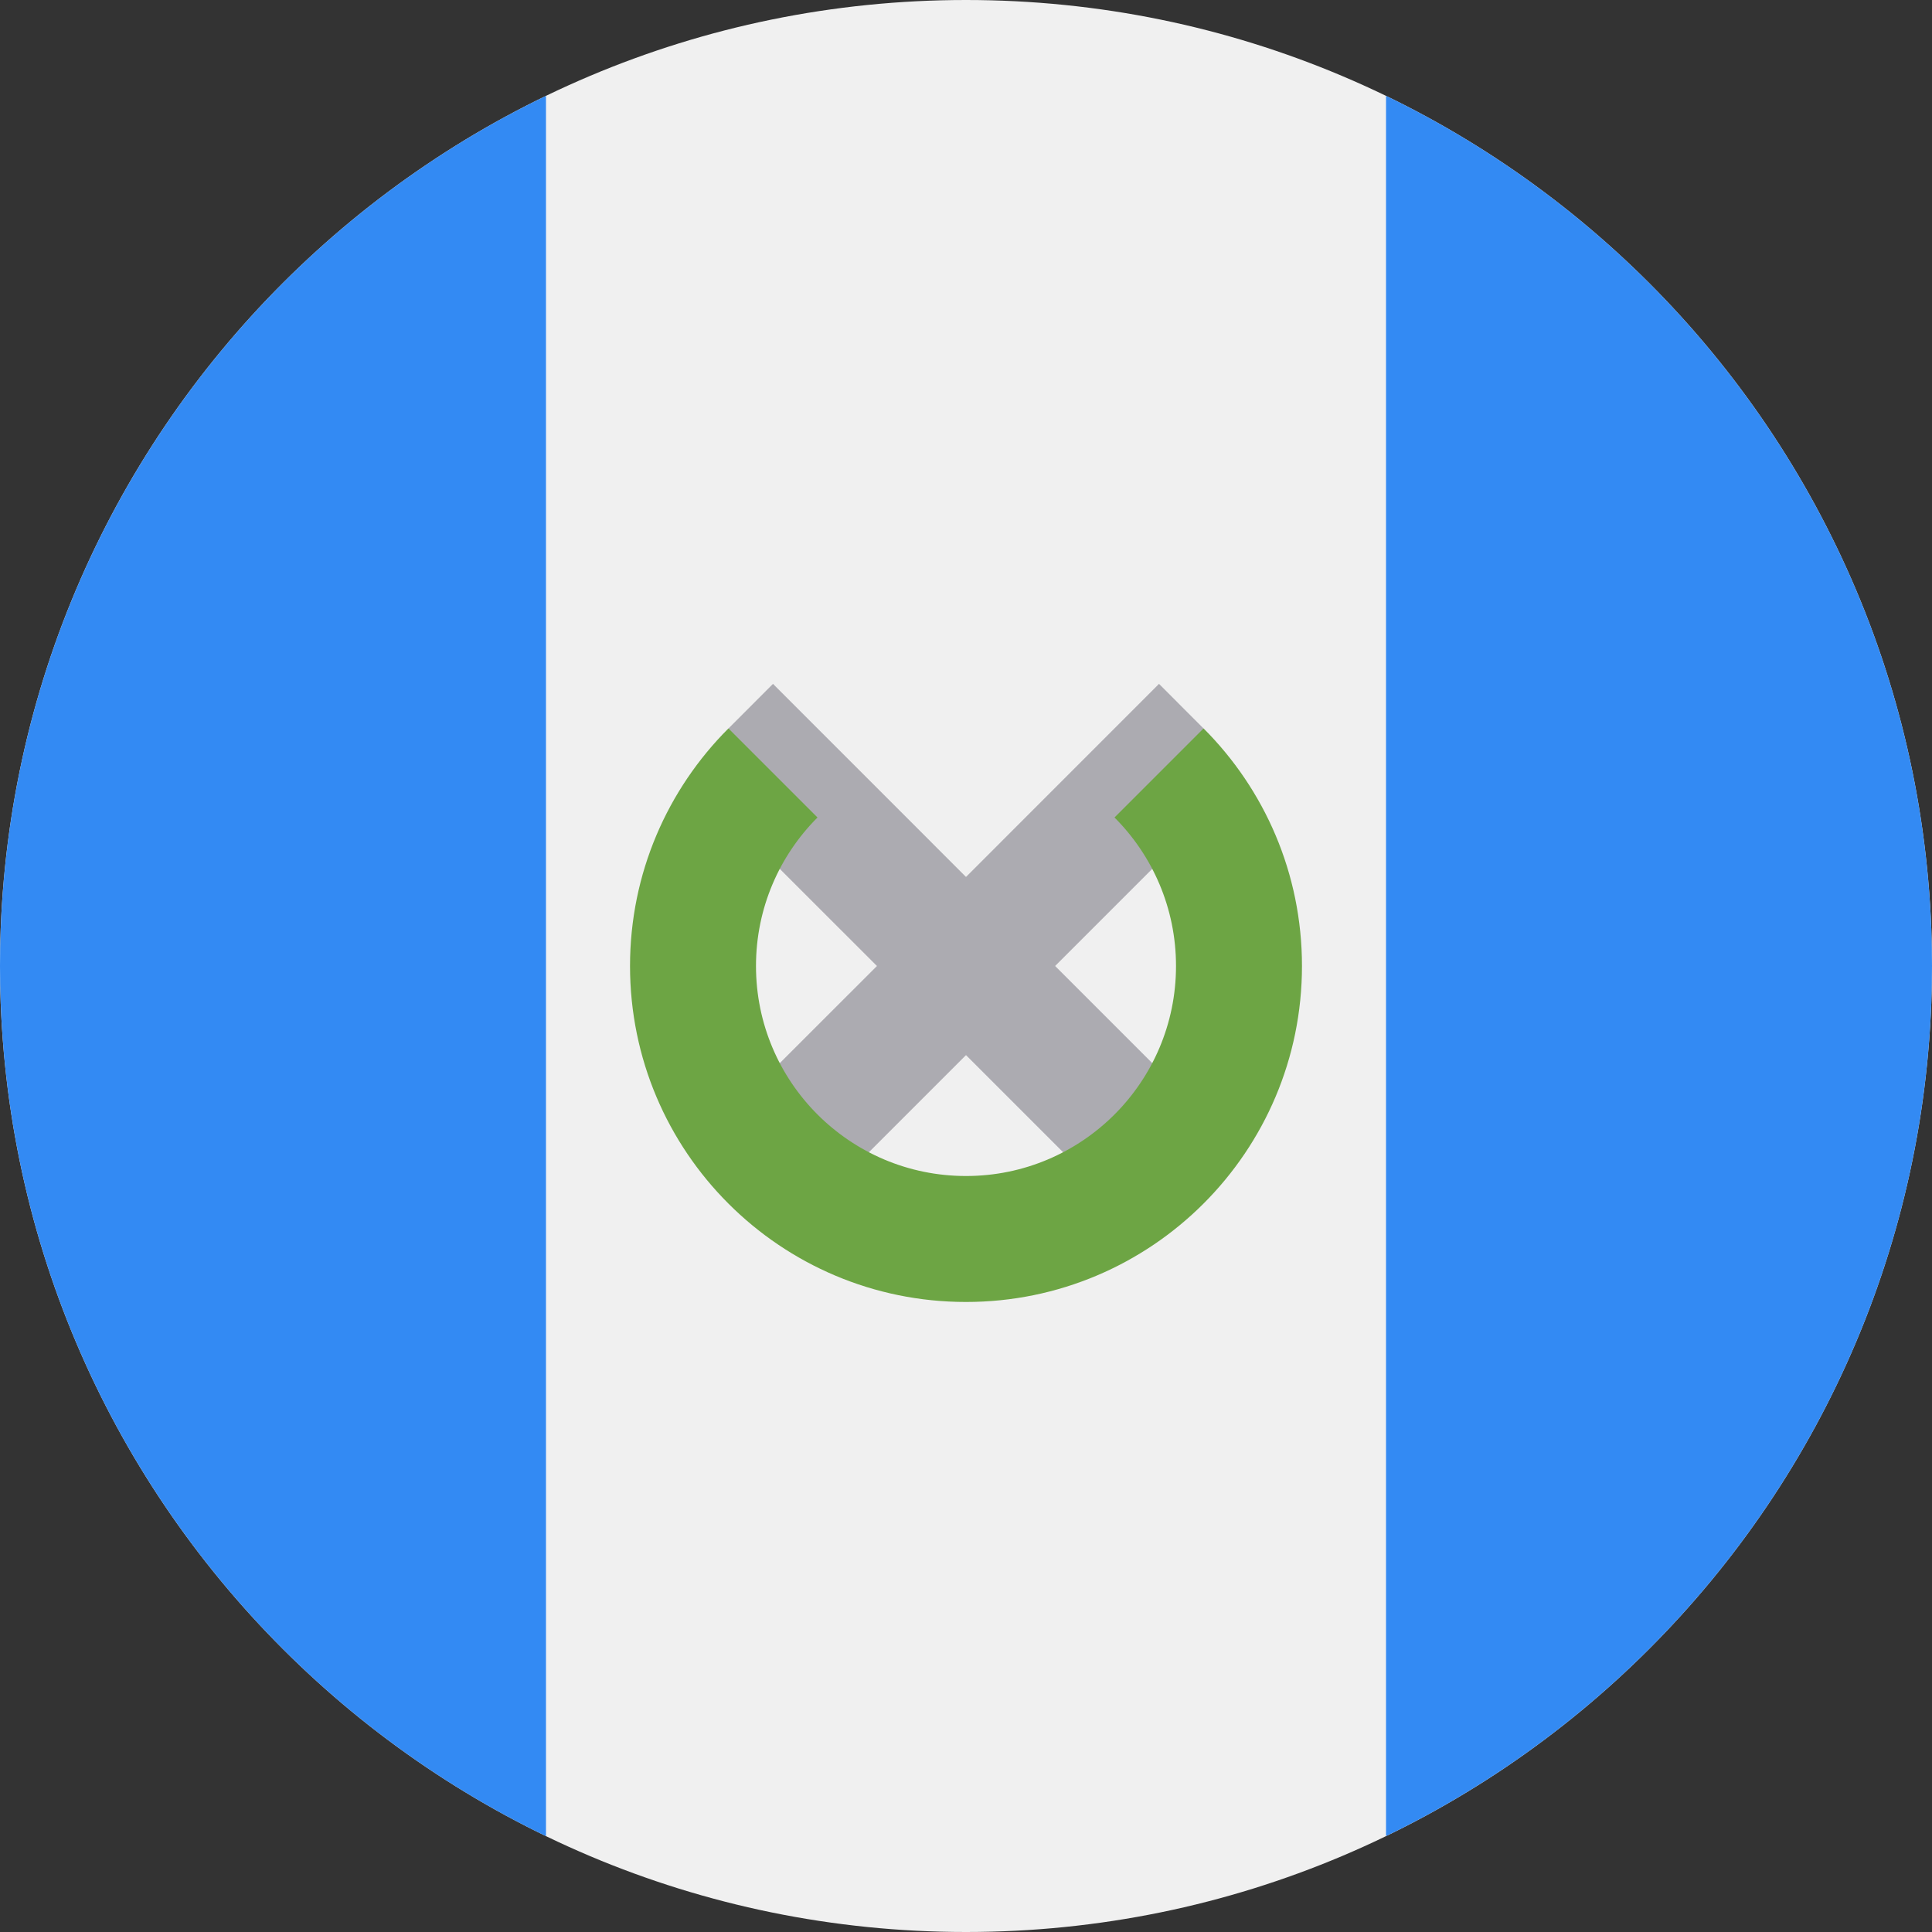
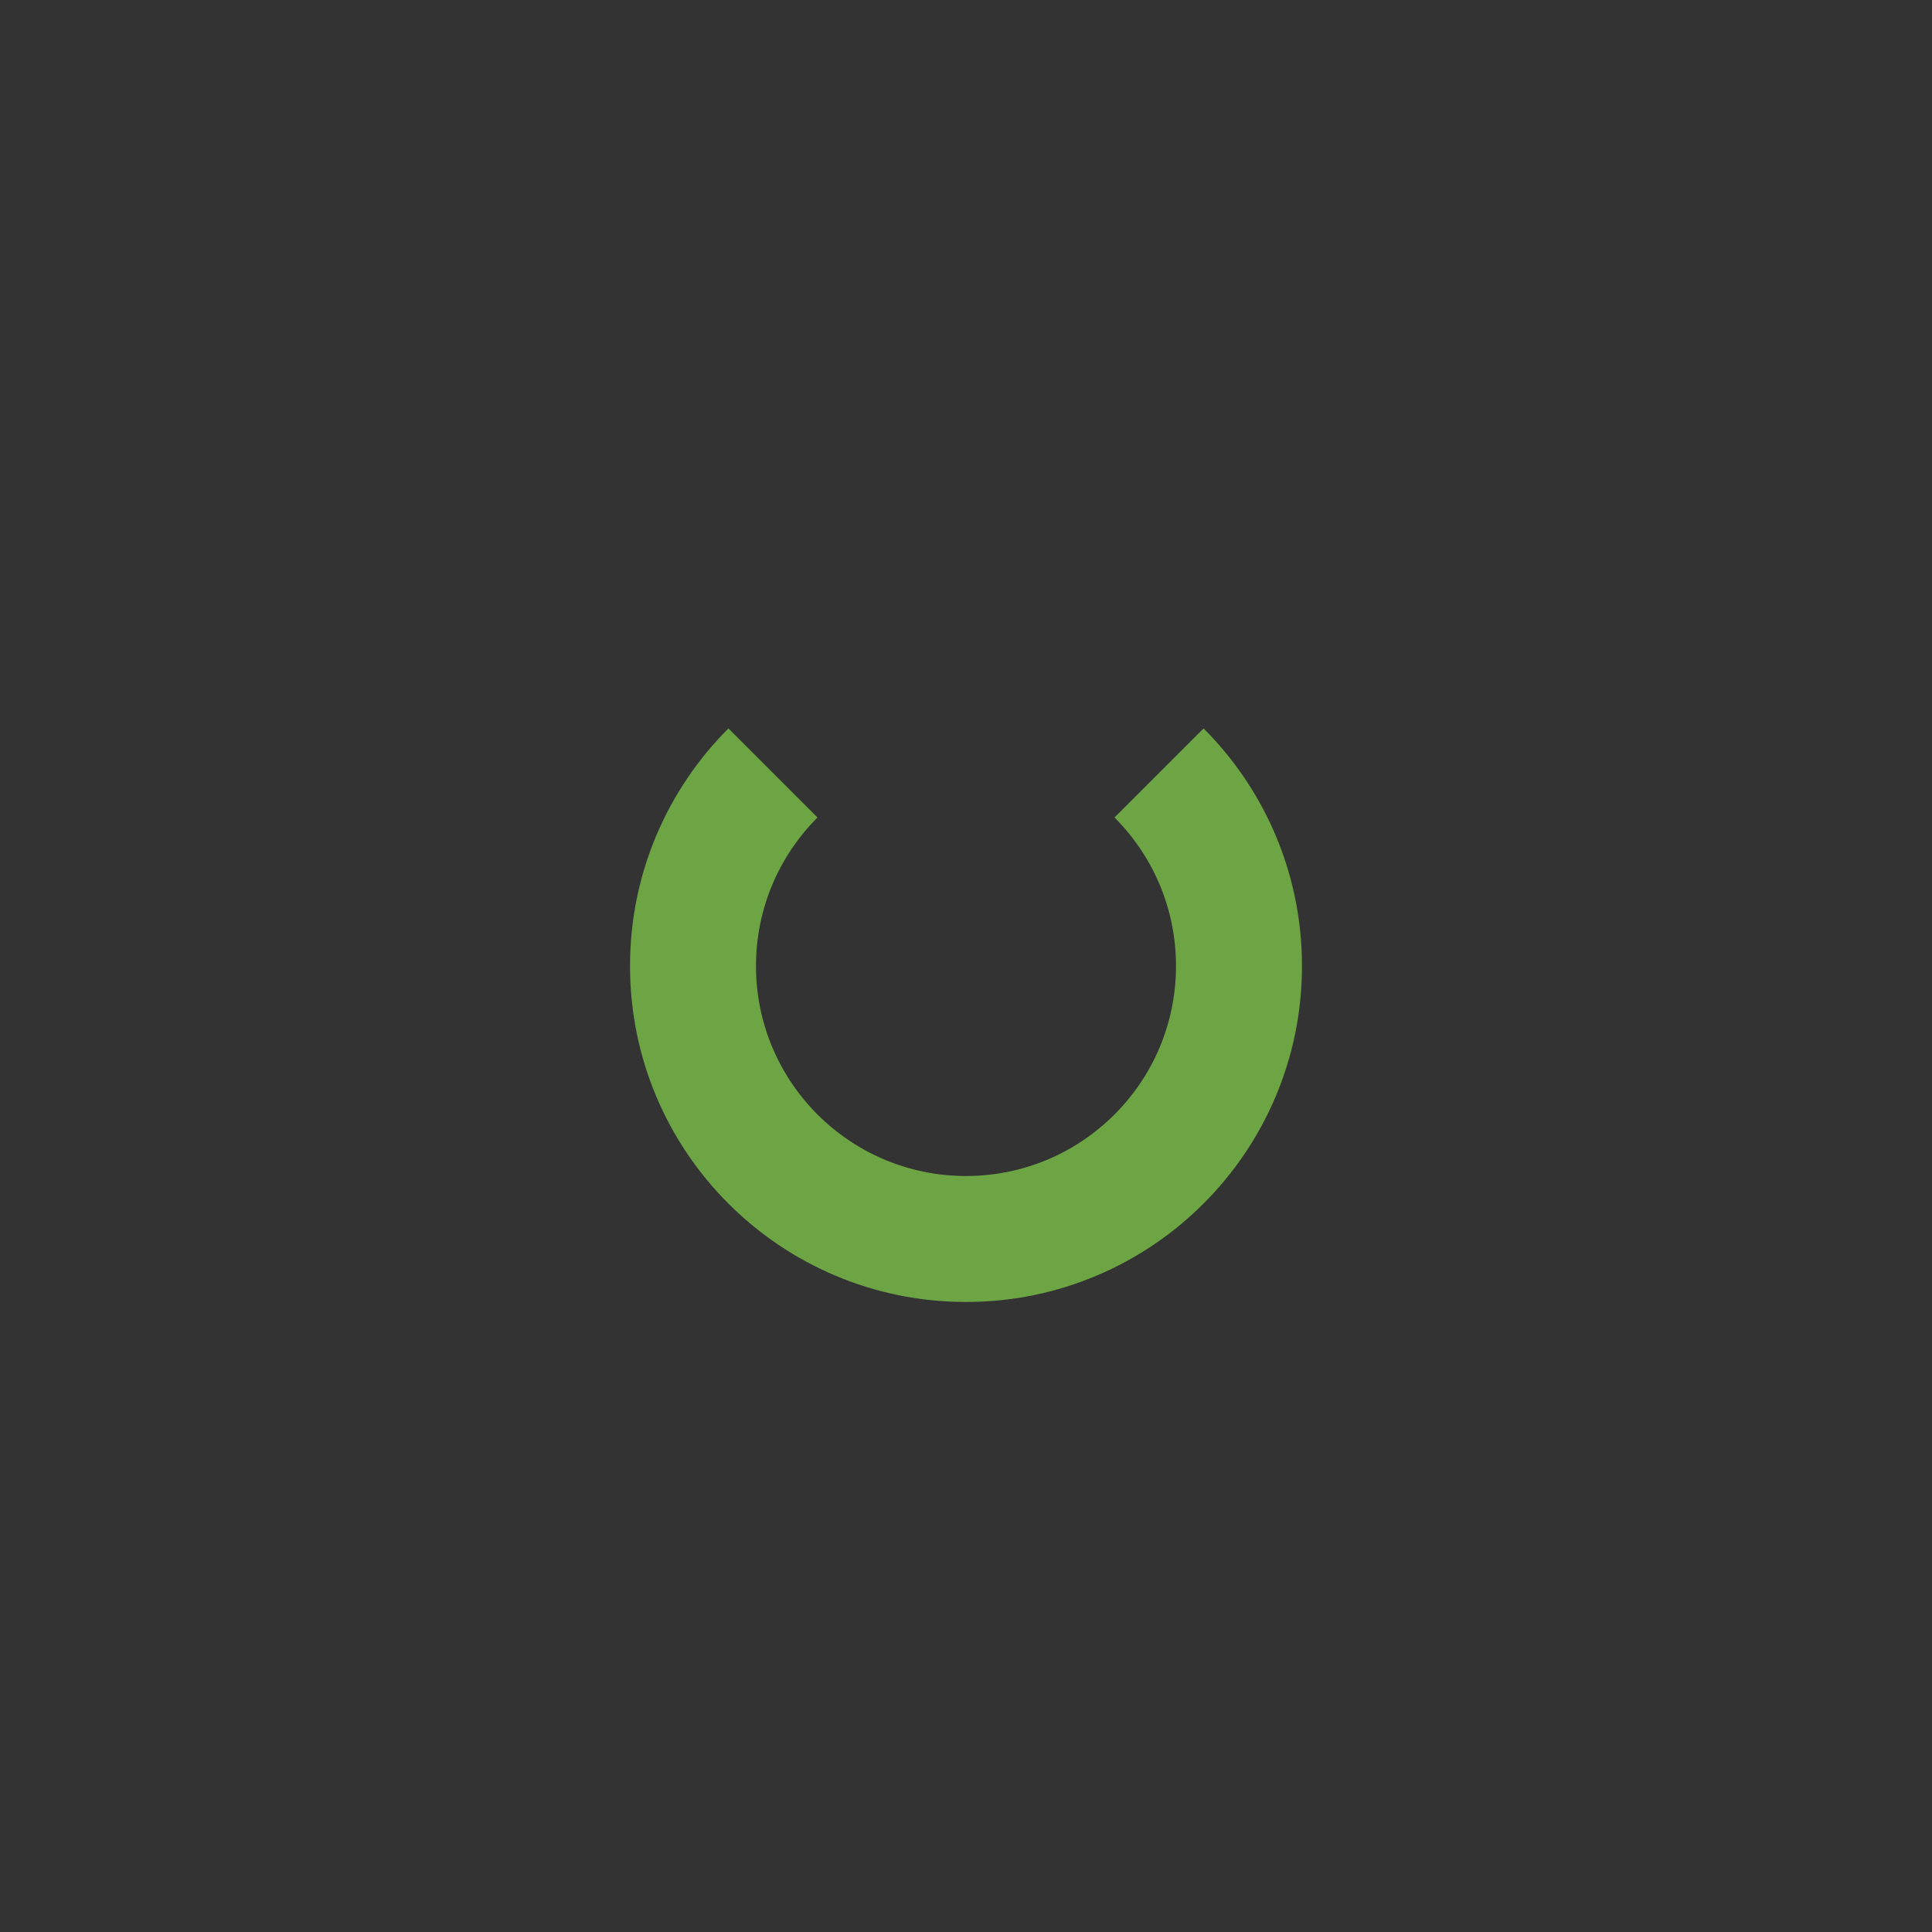
<svg xmlns="http://www.w3.org/2000/svg" width="30" height="30" viewBox="0 0 30 30" fill="none">
  <rect x="0" y="0" width="30" height="30" fill="#333333" stroke="none" />
  <g clip-path="url(#clip0_1722_67760)">
-     <path d="M15 30C23.284 30 30 23.284 30 15C30 6.716 23.284 0 15 0C6.716 0 0 6.716 0 15C0 23.284 6.716 30 15 30Z" fill="#F0F0F0" />
-     <path d="M30 15C30 9.053 26.539 3.915 21.522 1.488V28.511C26.539 26.085 30 20.947 30 15Z" fill="#338AF3" />
-     <path d="M0 15C0 20.947 3.461 26.085 8.478 28.512V1.488C3.461 3.915 0 9.053 0 15Z" fill="#338AF3" />
-     <path d="M18.92 17.536L16.384 15L18.798 12.586L18.688 11.311L17.997 10.619L15 13.617L12.003 10.619L11.312 11.311L11.202 12.586L13.617 15L11.08 17.536L12.464 18.92L15 16.384L17.536 18.92L18.92 17.536Z" fill="#ACABB1" />
    <path d="M18.689 11.311L17.306 12.694C17.896 13.284 18.261 14.1 18.261 15C18.261 16.801 16.801 18.261 15 18.261C13.199 18.261 11.739 16.801 11.739 15C11.739 14.1 12.104 13.284 12.694 12.694L11.311 11.311C10.367 12.255 9.783 13.559 9.783 15C9.783 17.882 12.118 20.217 15 20.217C17.881 20.217 20.217 17.881 20.217 15C20.217 13.559 19.633 12.255 18.689 11.311Z" fill="#6DA544" />
  </g>
  <defs>
    <clipPath id="clip0_1722_67760">
      <rect width="30" height="30" fill="white" />
    </clipPath>
  </defs>
</svg>